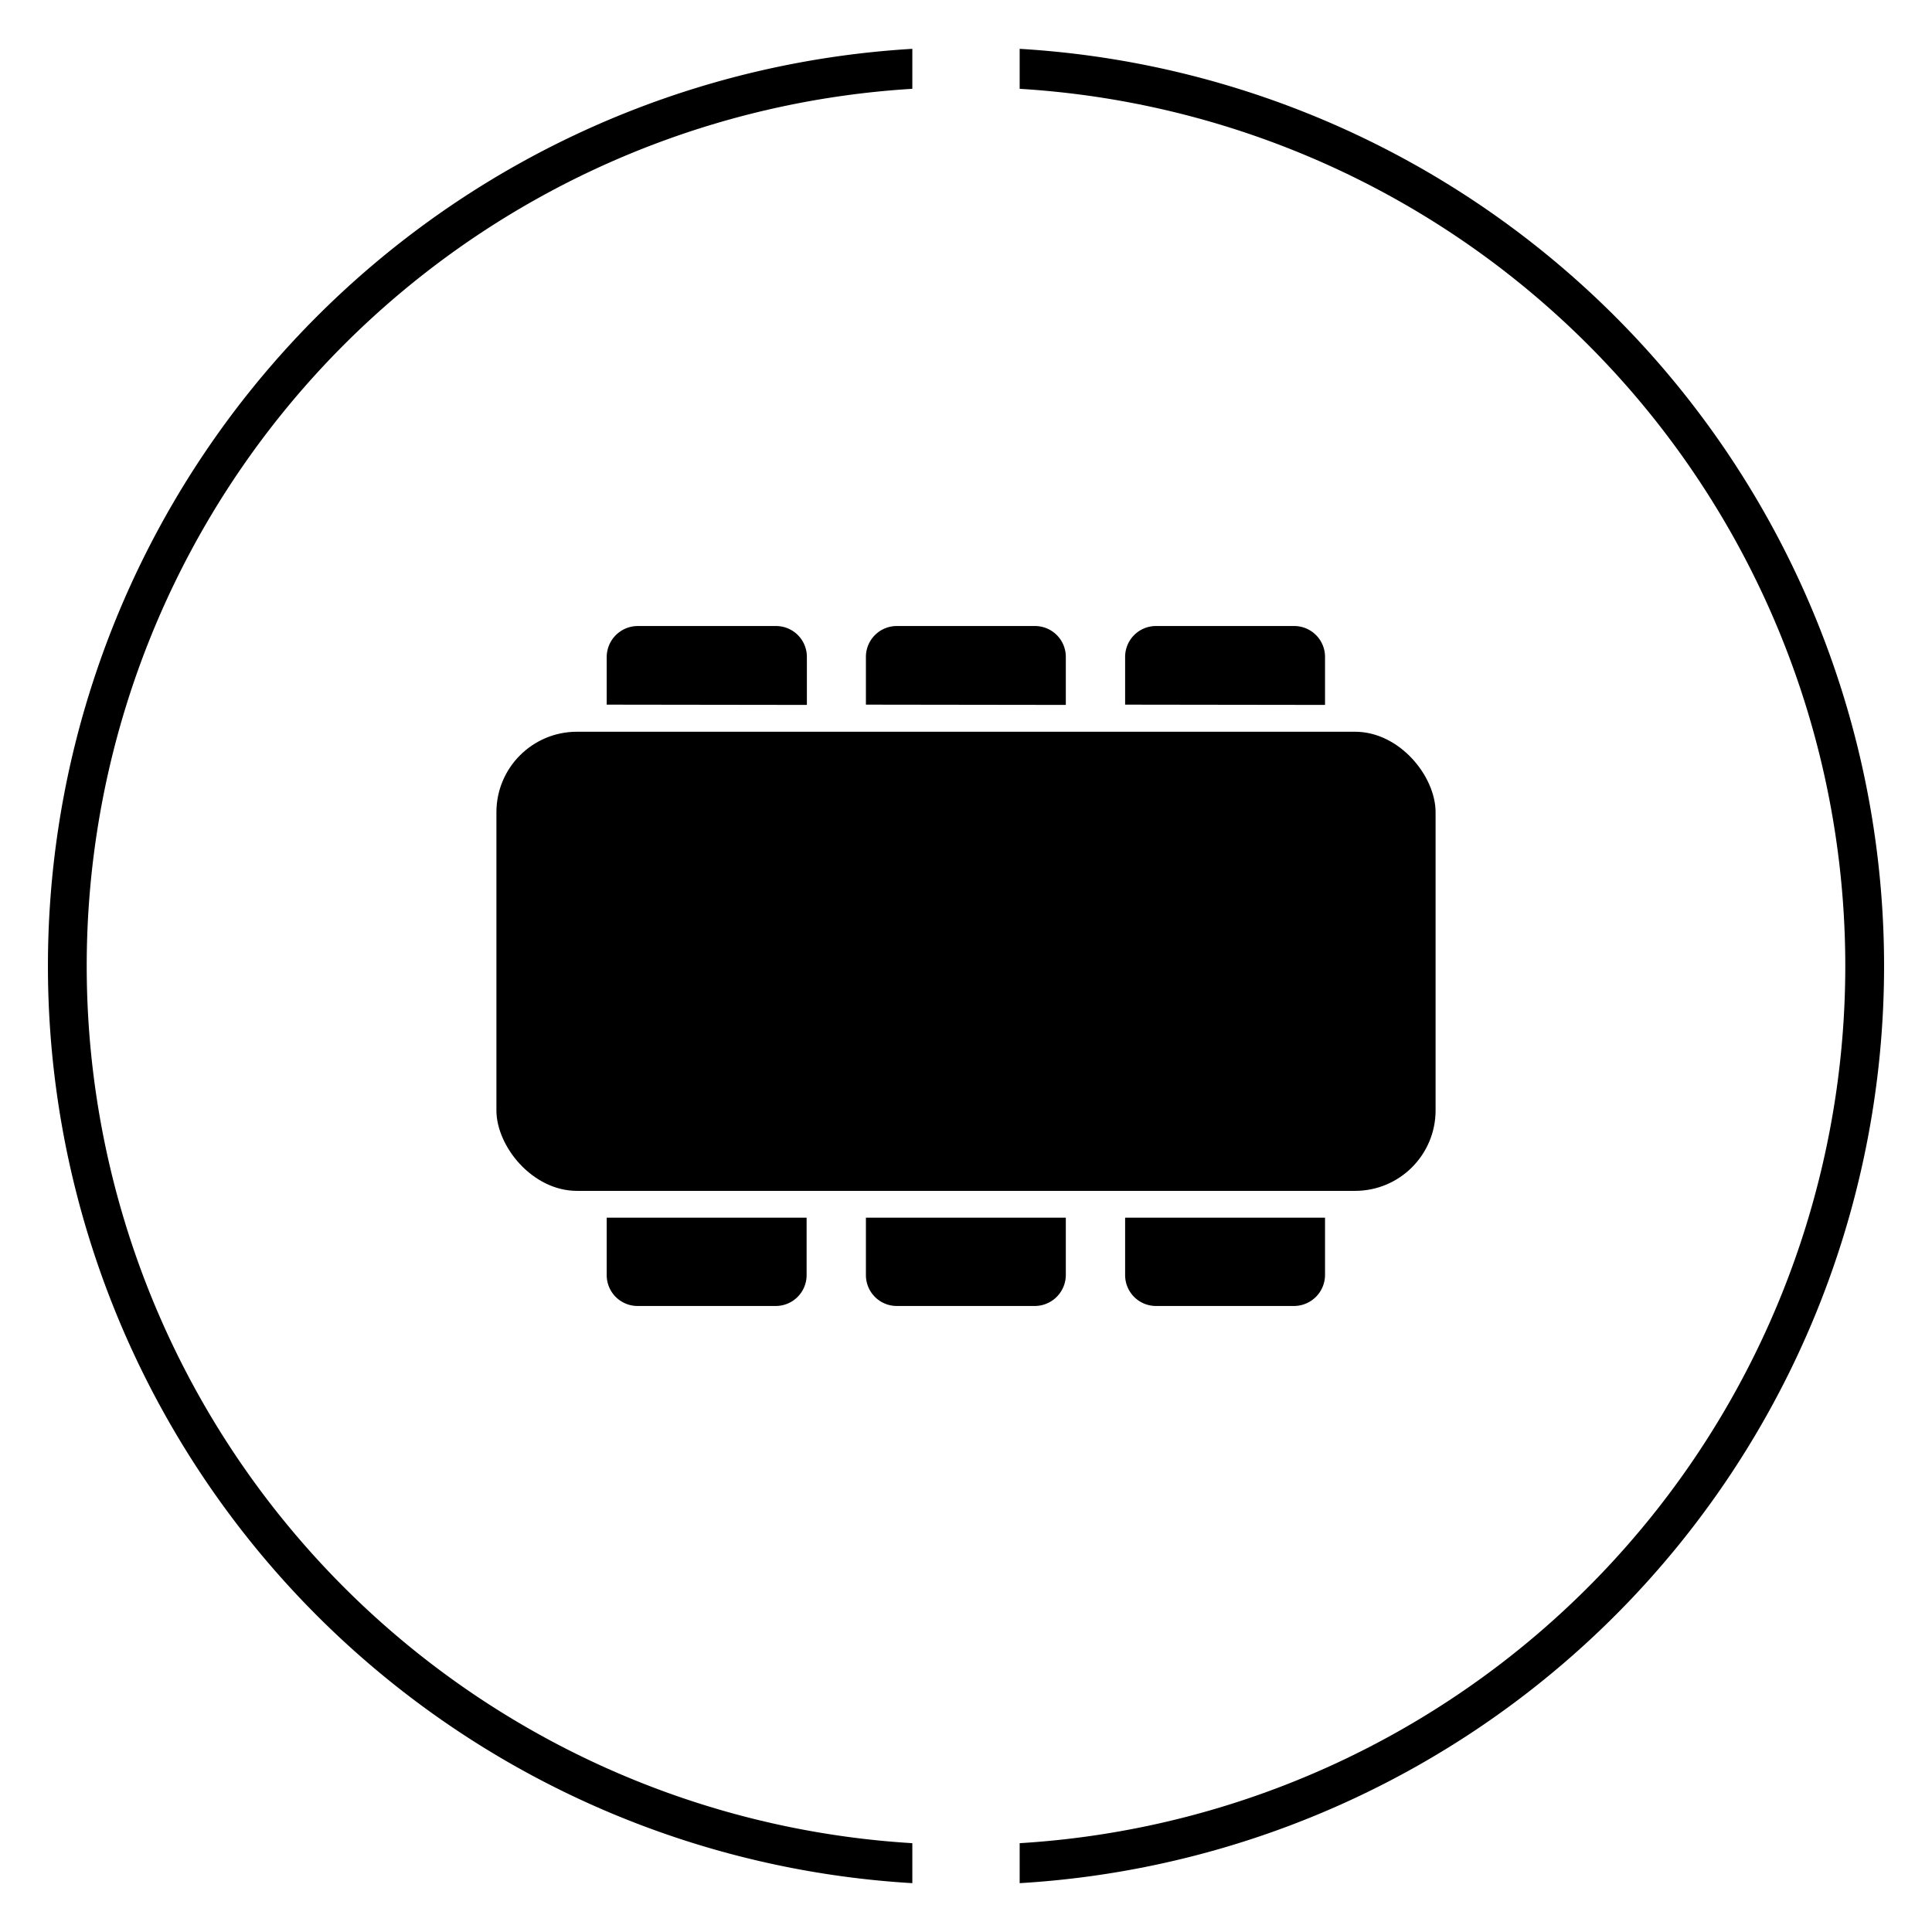
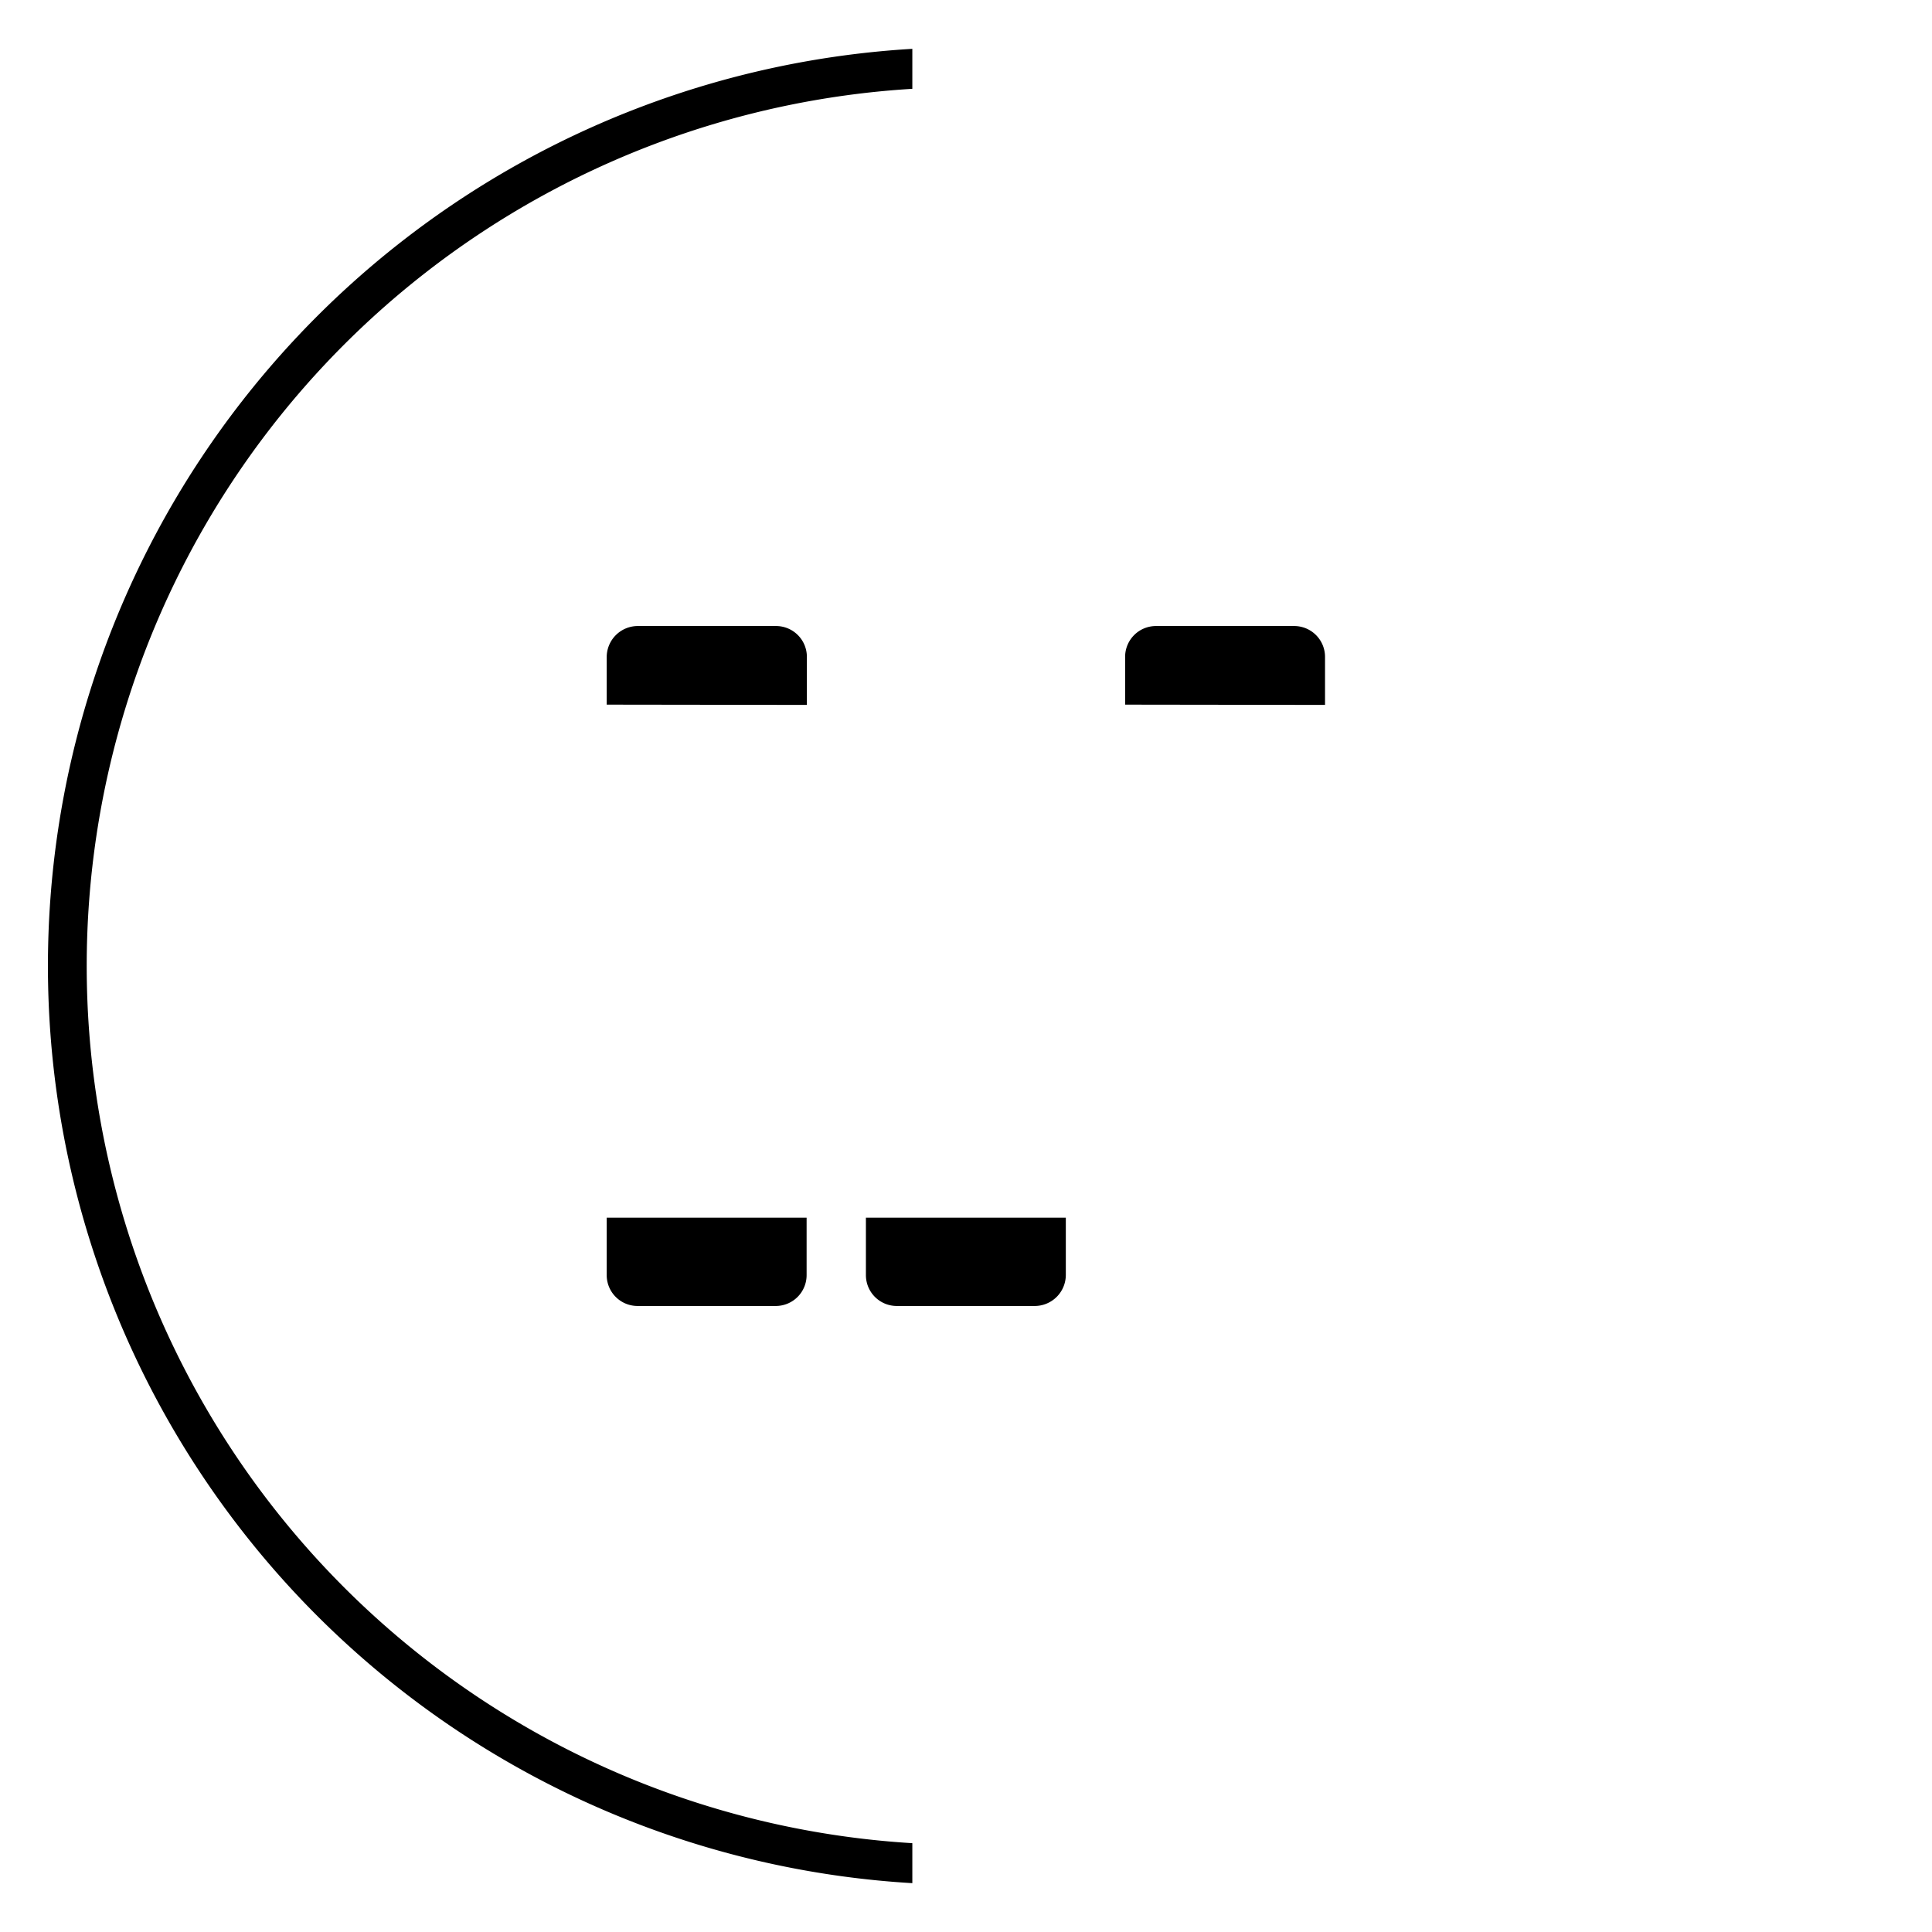
<svg xmlns="http://www.w3.org/2000/svg" id="Layer_1" data-name="Layer 1" viewBox="0 0 72 72">
  <path d="M34,70.18A34.24,34.24,0,0,1,34,1.82L34,3.31a32.75,32.75,0,0,0,0,65.38Z" />
-   <path d="M38,70.18,38,68.69A32.75,32.75,0,0,0,38,3.31L38,1.82a34.24,34.24,0,0,1,0,68.36Z" />
-   <rect x="18.5" y="27.27" width="35" height="17.11" rx="3" />
  <path d="M30.07,26.27V24.48a1.15,1.15,0,0,0-1.16-1.15H23.76a1.16,1.16,0,0,0-1.15,1.16v1.77Z" />
-   <path d="M39.72,26.27V24.48a1.15,1.15,0,0,0-1.16-1.15H33.42a1.15,1.15,0,0,0-1.15,1.16v1.77Z" />
-   <path d="M49.38,26.27V24.48a1.15,1.15,0,0,0-1.16-1.15H43.08a1.15,1.15,0,0,0-1.15,1.16v1.77Z" />
-   <path d="M41.93,45.38v2.14a1.15,1.15,0,0,0,1.15,1.15h5.14a1.16,1.16,0,0,0,1.16-1.16V45.38Z" />
+   <path d="M49.38,26.27V24.48a1.15,1.15,0,0,0-1.16-1.15H43.08a1.15,1.15,0,0,0-1.15,1.16v1.77" />
  <path d="M22.61,45.38v2.14a1.15,1.15,0,0,0,1.16,1.15h5.14a1.15,1.15,0,0,0,1.15-1.16V45.38Z" />
  <path d="M32.27,45.38v2.14a1.15,1.15,0,0,0,1.16,1.15h5.14a1.16,1.16,0,0,0,1.15-1.16V45.38Z" />
</svg>